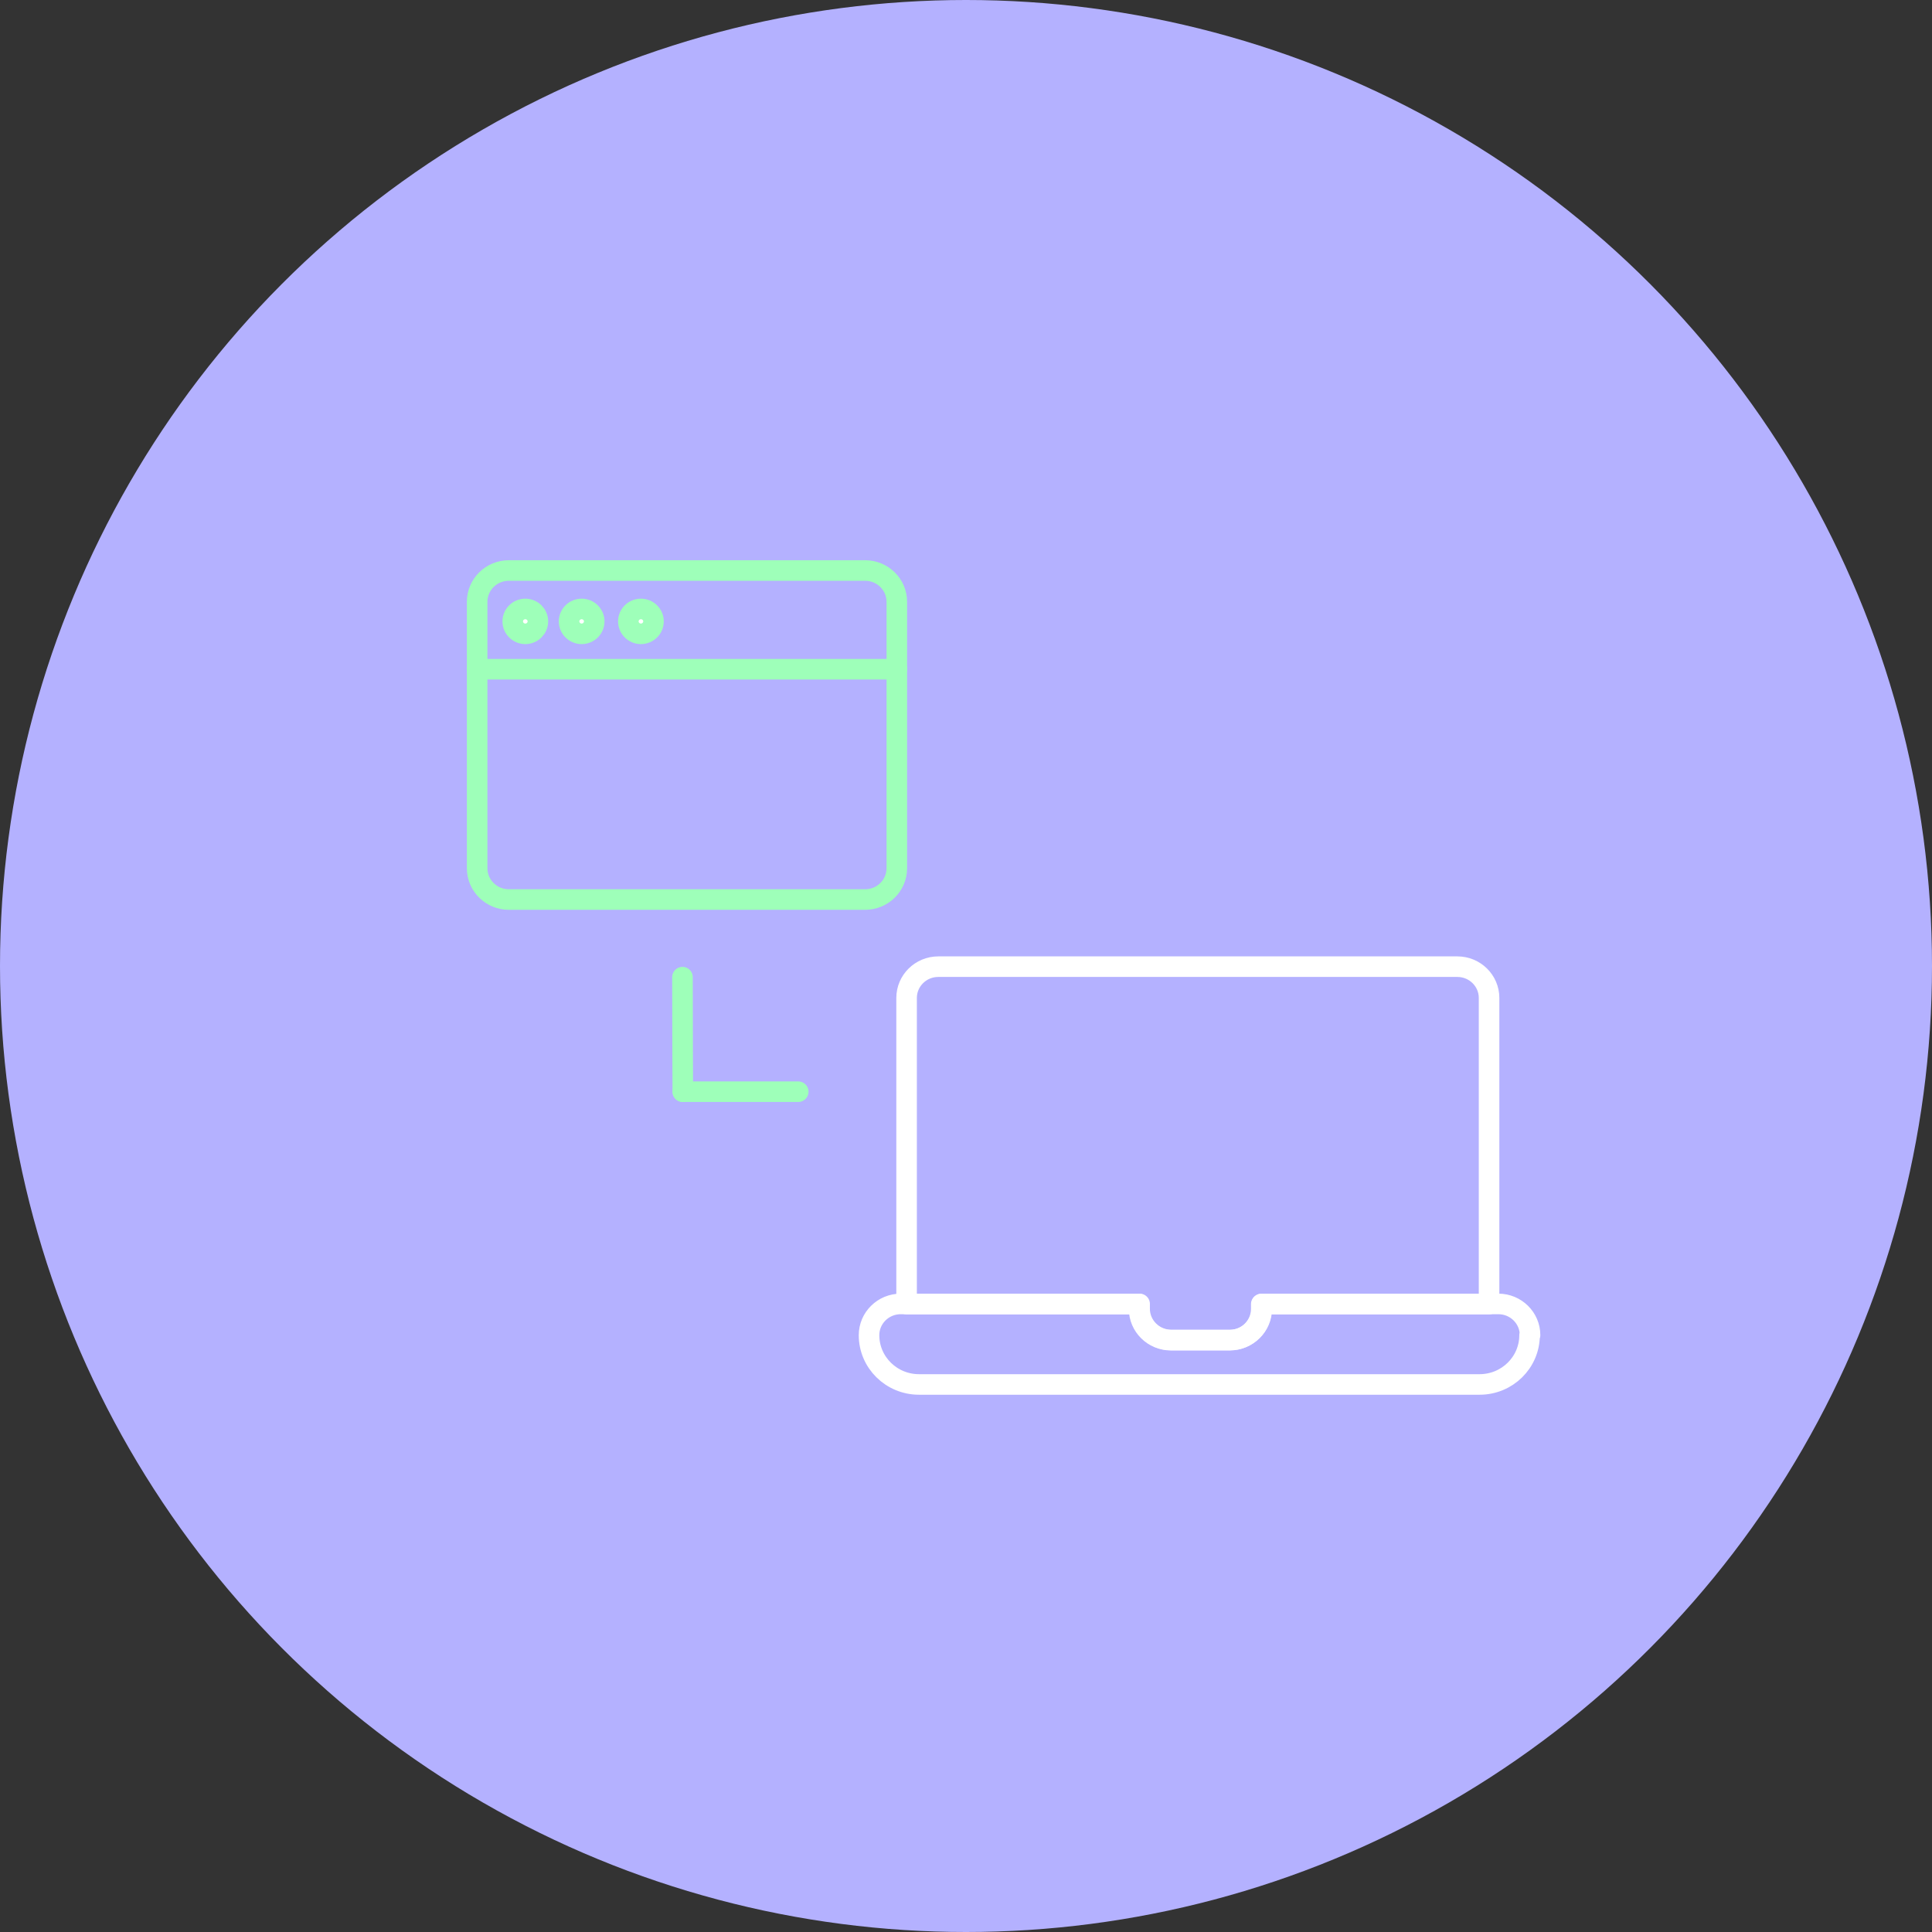
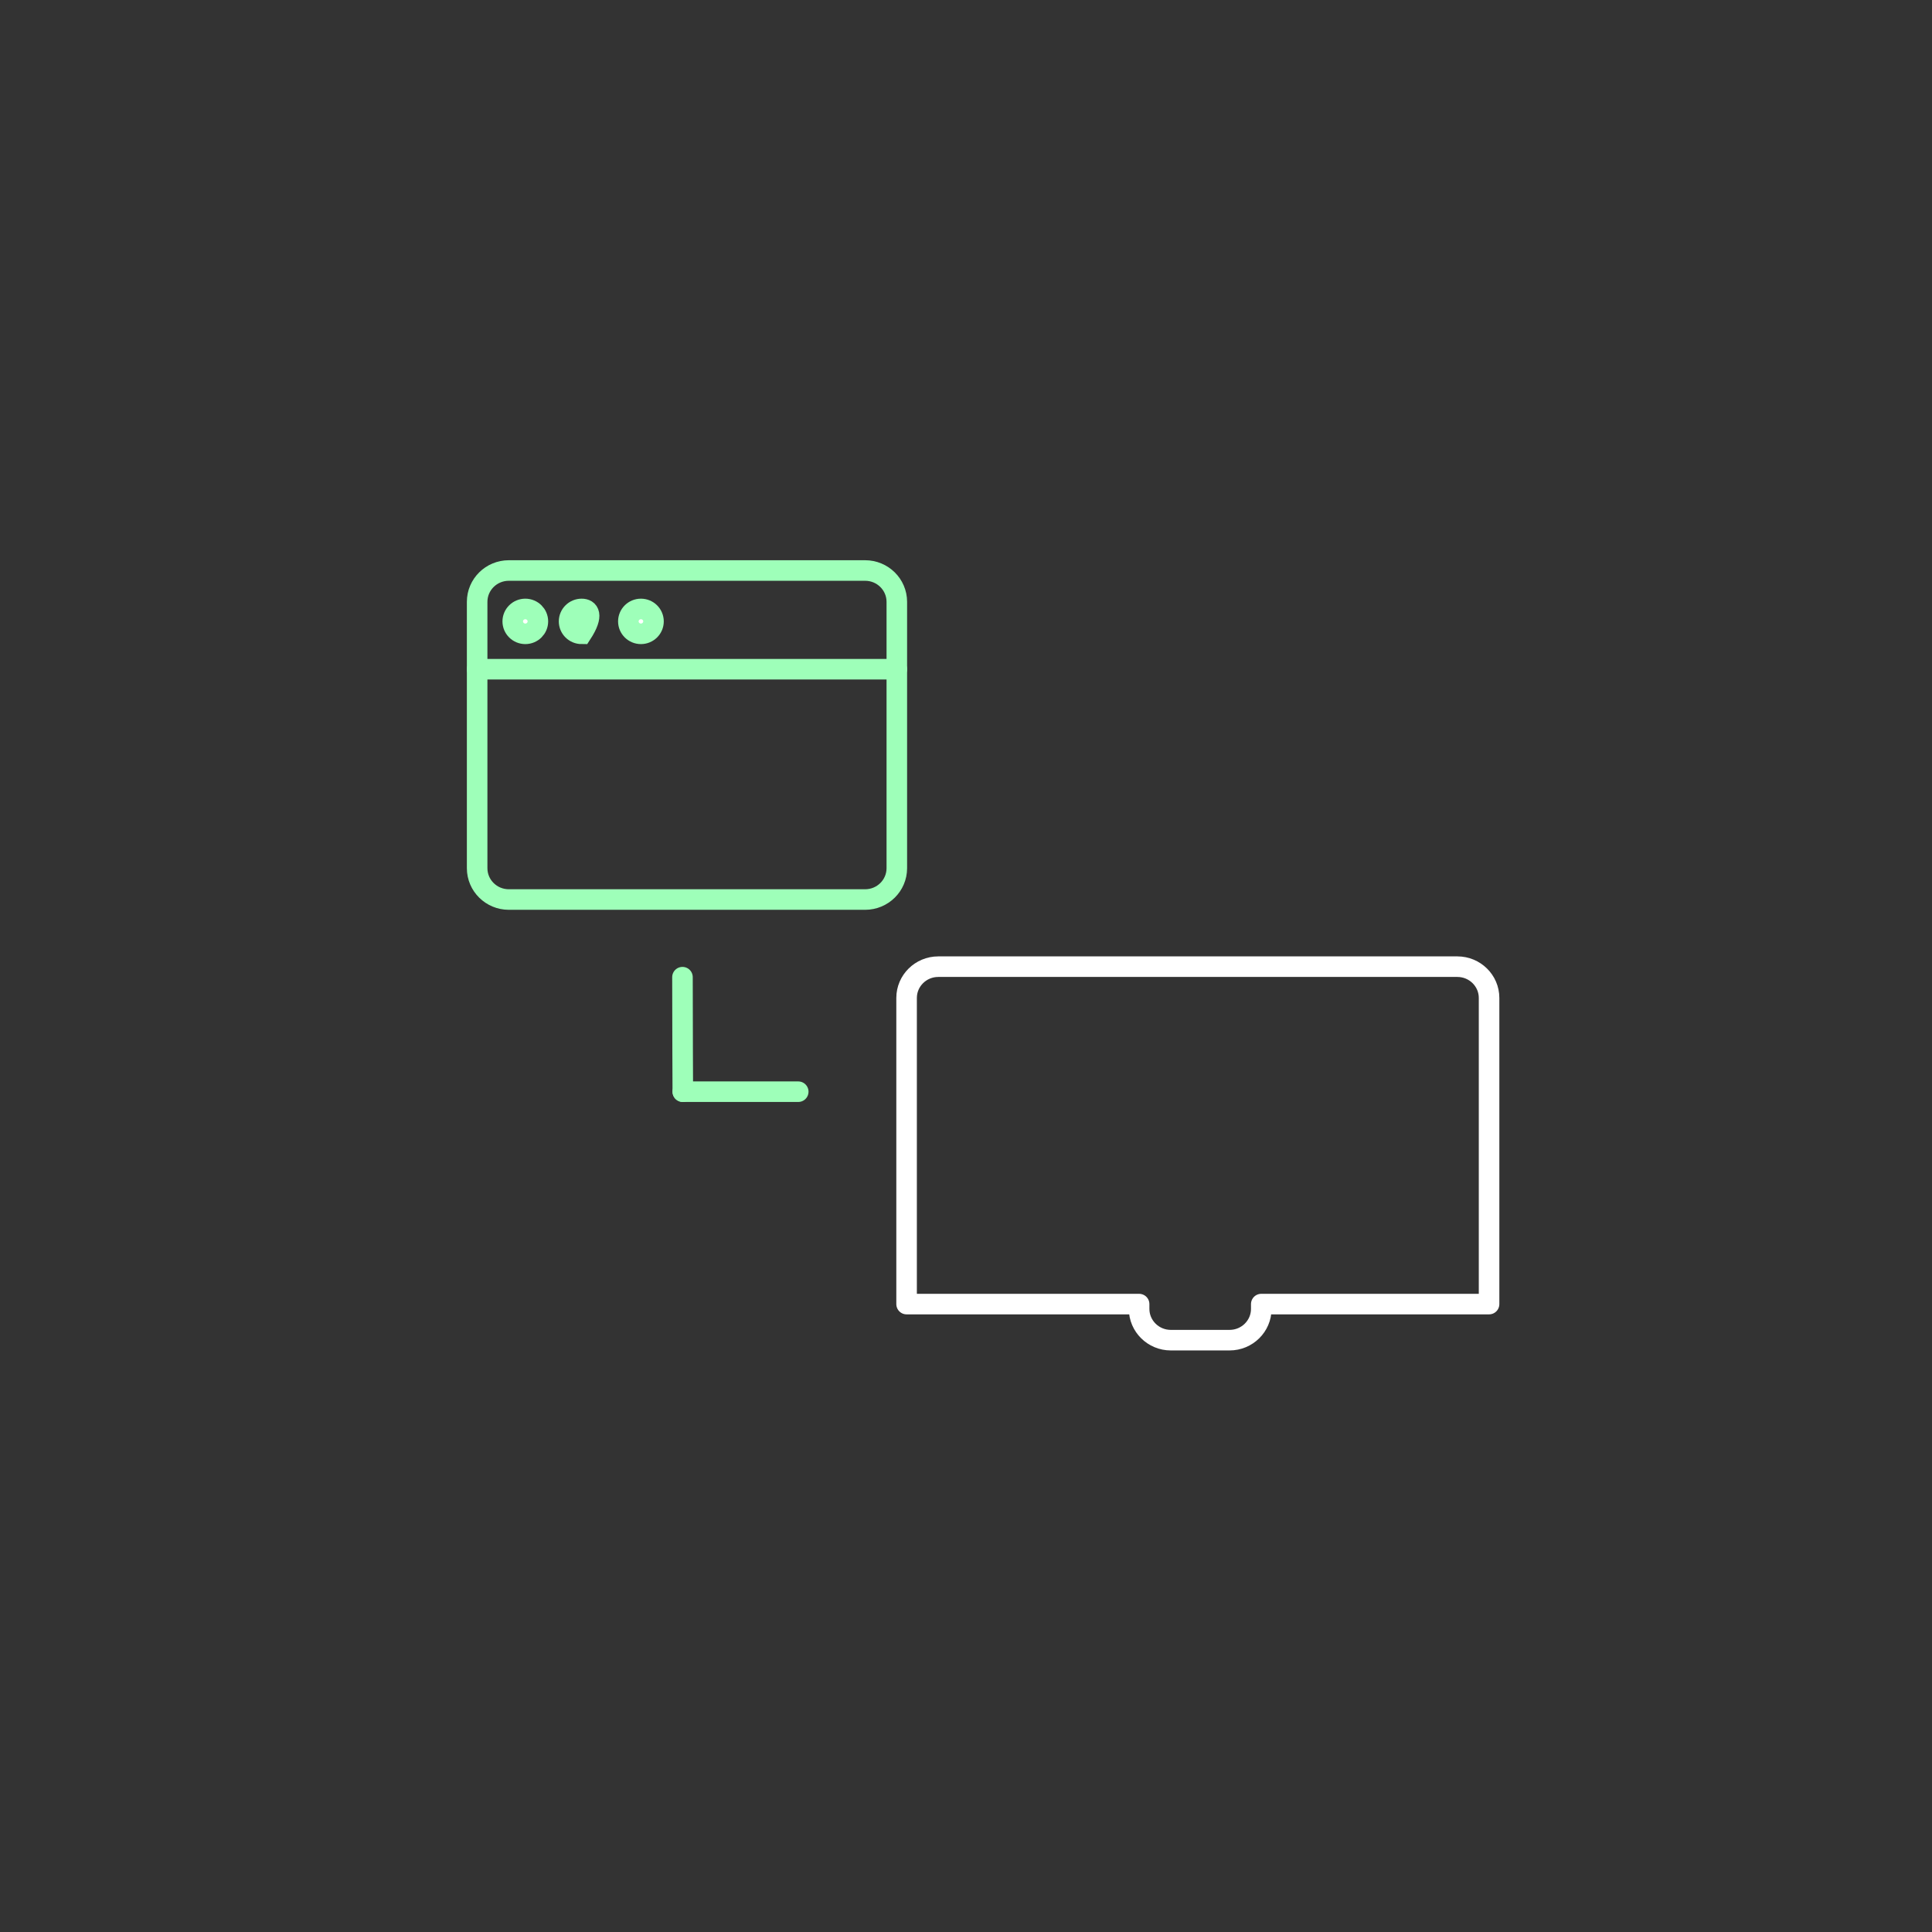
<svg xmlns="http://www.w3.org/2000/svg" width="188" height="188" viewBox="0 0 188 188" fill="none">
  <rect x="0" y="0" width="188" height="188" fill="#333333" stroke="none" />
-   <circle cx="94" cy="94" r="94" fill="#B4B1FF" />
  <g clip-path="url(#clip0_980_38233)">
    <path d="M77.676 106.231H66.442" stroke="#9EFFB9" stroke-width="2" stroke-linecap="round" stroke-linejoin="round" />
    <path d="M66.442 106.231C66.442 106.231 66.41 99.661 66.41 95.087" stroke="#9EFFB9" stroke-width="2" stroke-linecap="round" stroke-linejoin="round" />
    <path d="M87.268 84.483V58.564C87.268 56.88 85.888 55.515 84.185 55.515H49.513C47.81 55.515 46.43 56.88 46.43 58.564V84.483C46.43 86.167 47.81 87.532 49.513 87.532H84.185C85.888 87.532 87.268 86.167 87.268 84.483Z" stroke="#9EFFB9" stroke-width="2" stroke-linecap="round" stroke-linejoin="round" />
    <path d="M51.118 61.676C51.793 61.676 52.341 61.135 52.341 60.466C52.341 59.798 51.793 59.256 51.118 59.256C50.442 59.256 49.894 59.798 49.894 60.466C49.894 61.135 50.442 61.676 51.118 61.676Z" fill="white" stroke="#9EFFB9" stroke-width="2" stroke-miterlimit="10" />
-     <path d="M56.6 61.676C57.276 61.676 57.823 61.135 57.823 60.466C57.823 59.798 57.276 59.256 56.6 59.256C55.924 59.256 55.376 59.798 55.376 60.466C55.376 61.135 55.924 61.676 56.6 61.676Z" fill="white" stroke="#9EFFB9" stroke-width="2" stroke-miterlimit="10" />
+     <path d="M56.6 61.676C57.823 59.798 57.276 59.256 56.6 59.256C55.924 59.256 55.376 59.798 55.376 60.466C55.376 61.135 55.924 61.676 56.6 61.676Z" fill="white" stroke="#9EFFB9" stroke-width="2" stroke-miterlimit="10" />
    <path d="M62.368 61.676C63.044 61.676 63.591 61.135 63.591 60.466C63.591 59.798 63.044 59.256 62.368 59.256C61.692 59.256 61.144 59.798 61.144 60.466C61.144 61.135 61.692 61.676 62.368 61.676Z" fill="white" stroke="#9EFFB9" stroke-width="2" stroke-miterlimit="10" />
    <path d="M46.43 65.119H87.268" stroke="#9EFFB9" stroke-width="2" stroke-linecap="round" stroke-linejoin="round" />
  </g>
  <path fill-rule="evenodd" clip-rule="evenodd" d="M144.899 97.106V126.899H122.732V127.369C122.732 129.046 121.35 130.409 119.649 130.409H113.929C112.229 130.409 110.846 129.046 110.846 127.369V126.899H88.219V97.106C88.219 95.429 89.601 94.065 91.301 94.065H141.816C143.516 94.065 144.899 95.429 144.899 97.106Z" stroke="white" stroke-width="2" stroke-linecap="round" stroke-linejoin="round" />
-   <path fill-rule="evenodd" clip-rule="evenodd" d="M148.84 129.923C148.84 132.572 146.663 134.719 143.977 134.719H89.426C86.741 134.719 84.564 132.572 84.564 129.923C84.564 128.247 85.947 126.883 87.647 126.883H110.894V127.353C110.894 129.03 112.276 130.394 113.977 130.394H119.697C121.397 130.394 122.78 129.03 122.78 127.353V126.883H145.805C147.505 126.883 148.887 128.247 148.887 129.923H148.84Z" stroke="white" stroke-width="2" stroke-linecap="round" stroke-linejoin="round" />
  <defs>
    <clipPath id="clip0_980_38233">
      <rect width="118" height="66" fill="white" transform="translate(45 54.116)" />
    </clipPath>
  </defs>
</svg>